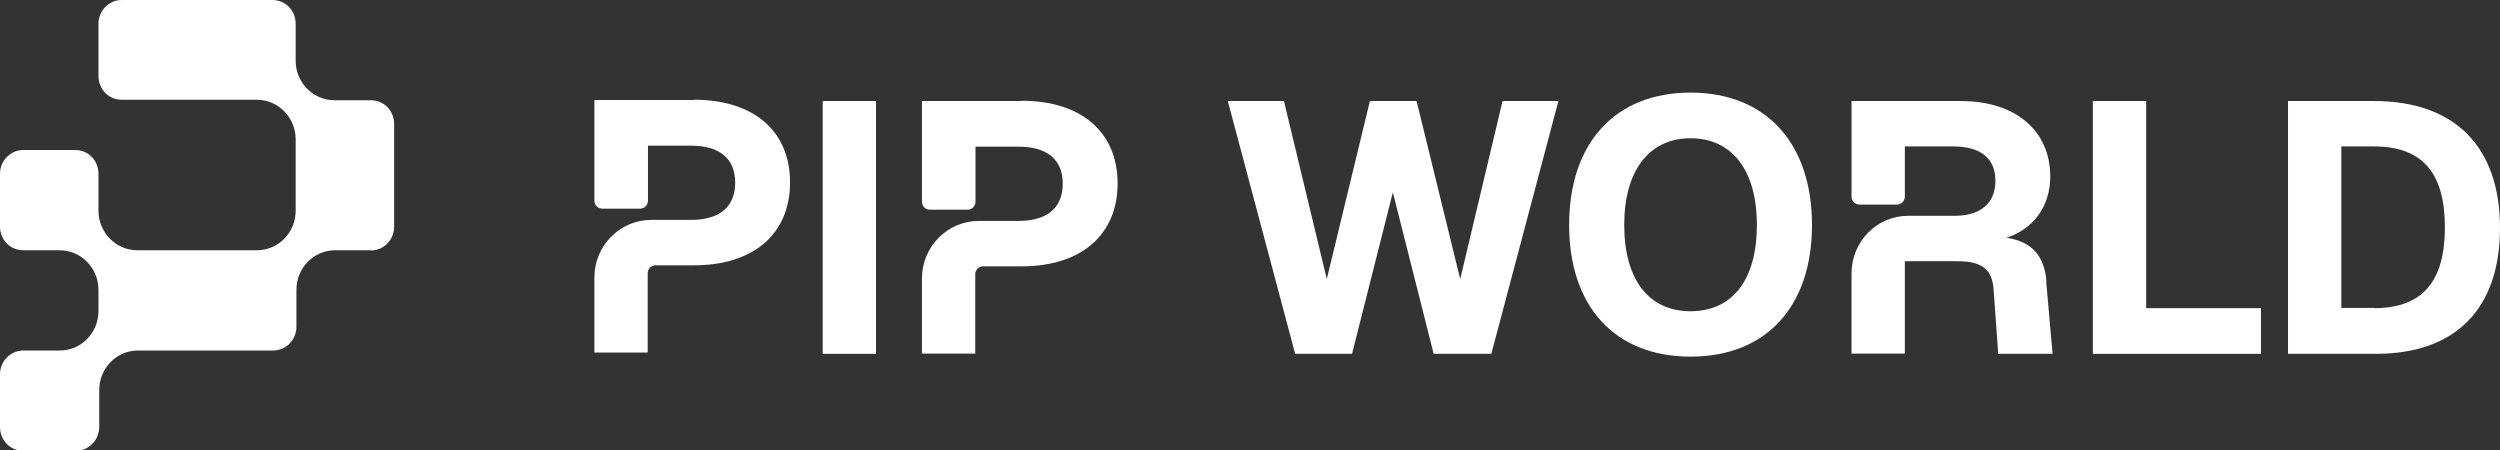
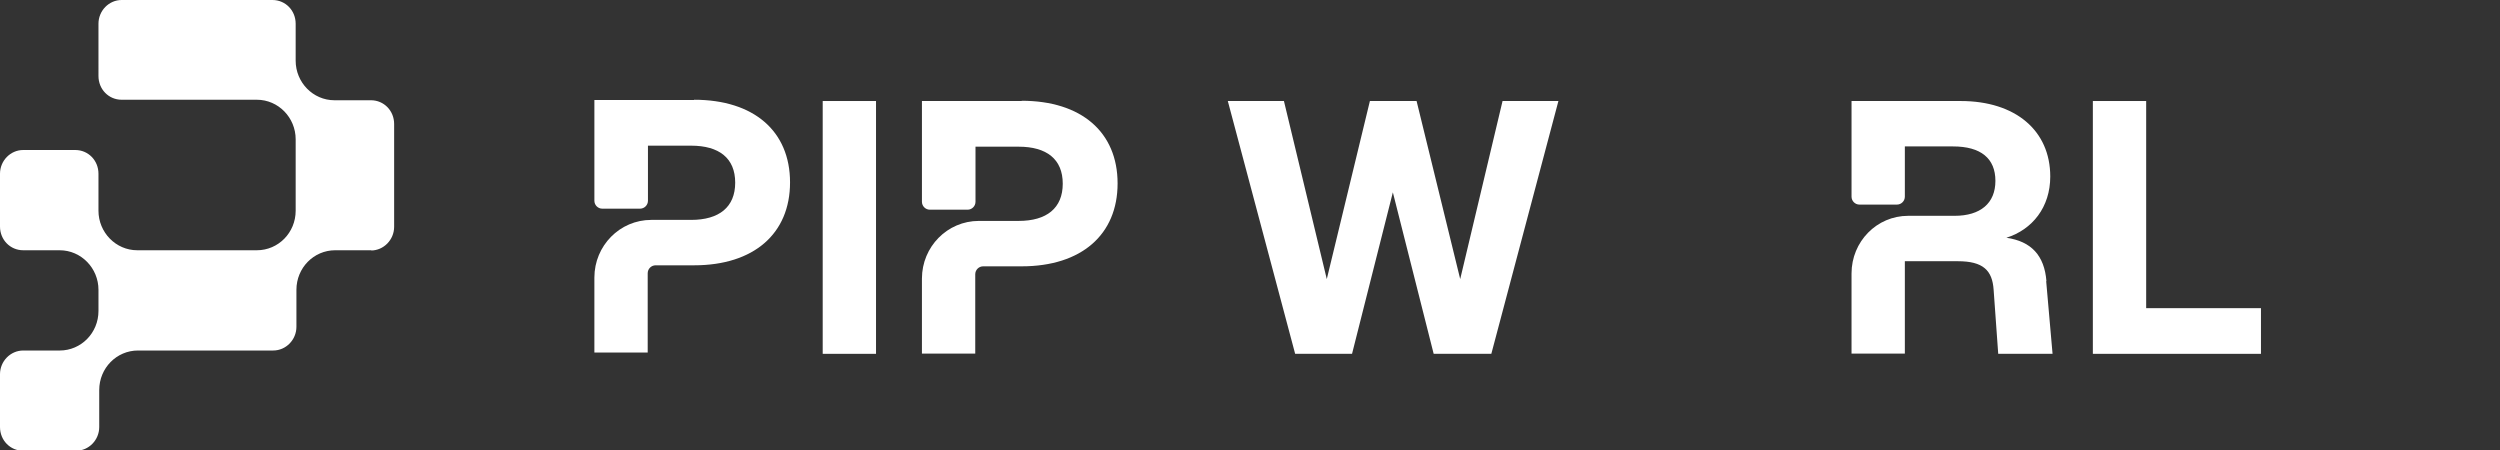
<svg xmlns="http://www.w3.org/2000/svg" id="Layer_2" data-name="Layer 2" viewBox="0 0 98 17.65">
  <rect x="0" y="0" width="98" height="17.65" fill="#333333" stroke="none" />
  <defs>
    <style>
      .cls-1 {
        fill: #fff;
      }
    </style>
  </defs>
  <g id="Layer_1-2" data-name="Layer 1">
    <g>
      <g>
-         <path class="cls-1" d="M89.69,3.96h3.37c3.16,0,4.94,1.79,4.94,4.97s-1.75,4.94-4.86,4.94h-3.45V3.96ZM93.06,12.08c1.88,0,2.78-1.02,2.78-3.17s-.9-3.17-2.78-3.17h-1.28v6.33h1.28Z" />
        <path class="cls-1" d="M80.22,11.02c-.08-1-.59-1.56-1.57-1.7,1.02-.32,1.72-1.2,1.72-2.4,0-1.8-1.36-2.96-3.51-2.96h-4.28v3.75c0,.17.14.31.31.31h1.47c.17,0,.31-.14.31-.31v-1.97h1.89c1.09,0,1.66.47,1.66,1.35s-.59,1.37-1.6,1.37h-1.82c-1.23,0-2.22,1.01-2.22,2.26v3.14h2.09v-3.62h2.08c.99,0,1.35.36,1.4,1.12l.18,2.51h2.13l-.25-2.85h0Z" />
        <path class="cls-1" d="M27.21,3.92h-3.91v3.95c0,.17.14.31.31.31h1.48c.17,0,.31-.14.31-.31v-2.16h1.69c1.1,0,1.73.49,1.73,1.45s-.63,1.46-1.73,1.46h-1.56c-1.23,0-2.23,1.01-2.23,2.26v2.94h2.09v-3.11c0-.17.14-.31.31-.31h1.51c2.34,0,3.76-1.24,3.76-3.25s-1.42-3.24-3.76-3.24h0Z" />
        <path class="cls-1" d="M40.05,3.96h-3.91v3.95c0,.17.14.31.31.31h1.48c.17,0,.31-.14.31-.31v-2.16h1.69c1.1,0,1.73.49,1.73,1.45s-.63,1.46-1.73,1.46h-1.56c-1.23,0-2.23,1.01-2.23,2.26v2.94h2.09v-3.11c0-.17.14-.31.31-.31h1.51c2.34,0,3.76-1.24,3.76-3.25s-1.42-3.24-3.76-3.24h0Z" />
        <path class="cls-1" d="M82.04,3.96h2.09v8.12h4.5v1.79h-6.59V3.96Z" />
-         <path class="cls-1" d="M61.51,8.82c0-3.2,1.79-5.19,4.76-5.19s4.76,2,4.76,5.19-1.79,5.16-4.76,5.16-4.76-1.97-4.76-5.16ZM68.87,8.82c0-2.15-.98-3.4-2.6-3.4s-2.6,1.26-2.6,3.4.96,3.38,2.6,3.38,2.6-1.23,2.6-3.38Z" />
        <path class="cls-1" d="M48.14,3.96h2.19l1.68,6.98,1.69-6.98h1.83l1.71,6.98,1.66-6.98h2.19l-2.63,9.91h-2.26l-1.6-6.33-1.6,6.33h-2.23l-2.64-9.91Z" />
        <path class="cls-1" d="M32.25,3.96h2.09v9.91h-2.09V3.96Z" />
      </g>
      <path class="cls-1" d="M14.57,9.81h-1.43c-.84,0-1.52.69-1.52,1.55v1.45c0,.51-.41.93-.91.93h-5.3c-.84,0-1.52.69-1.52,1.55v1.45c0,.51-.41.93-.91.93H.91c-.51,0-.91-.41-.91-.93v-2.07c0-.51.41-.93.91-.93h1.43c.84,0,1.52-.69,1.52-1.55v-.83c0-.85-.68-1.55-1.52-1.55H.91c-.51,0-.91-.41-.91-.93v-2.07c0-.51.41-.93.91-.93h2.04c.51,0,.91.41.91.93v1.45c0,.85.68,1.55,1.52,1.55h4.69c.84,0,1.52-.69,1.52-1.55v-2.8c0-.85-.68-1.55-1.52-1.55h-5.3c-.51,0-.91-.41-.91-.93V.93c0-.51.41-.93.91-.93h5.91c.51,0,.91.41.91.93v1.45c0,.85.68,1.55,1.52,1.55h1.43c.51,0,.91.41.91.93v4.03c0,.51-.41.93-.91.93Z" />
    </g>
  </g>
</svg>